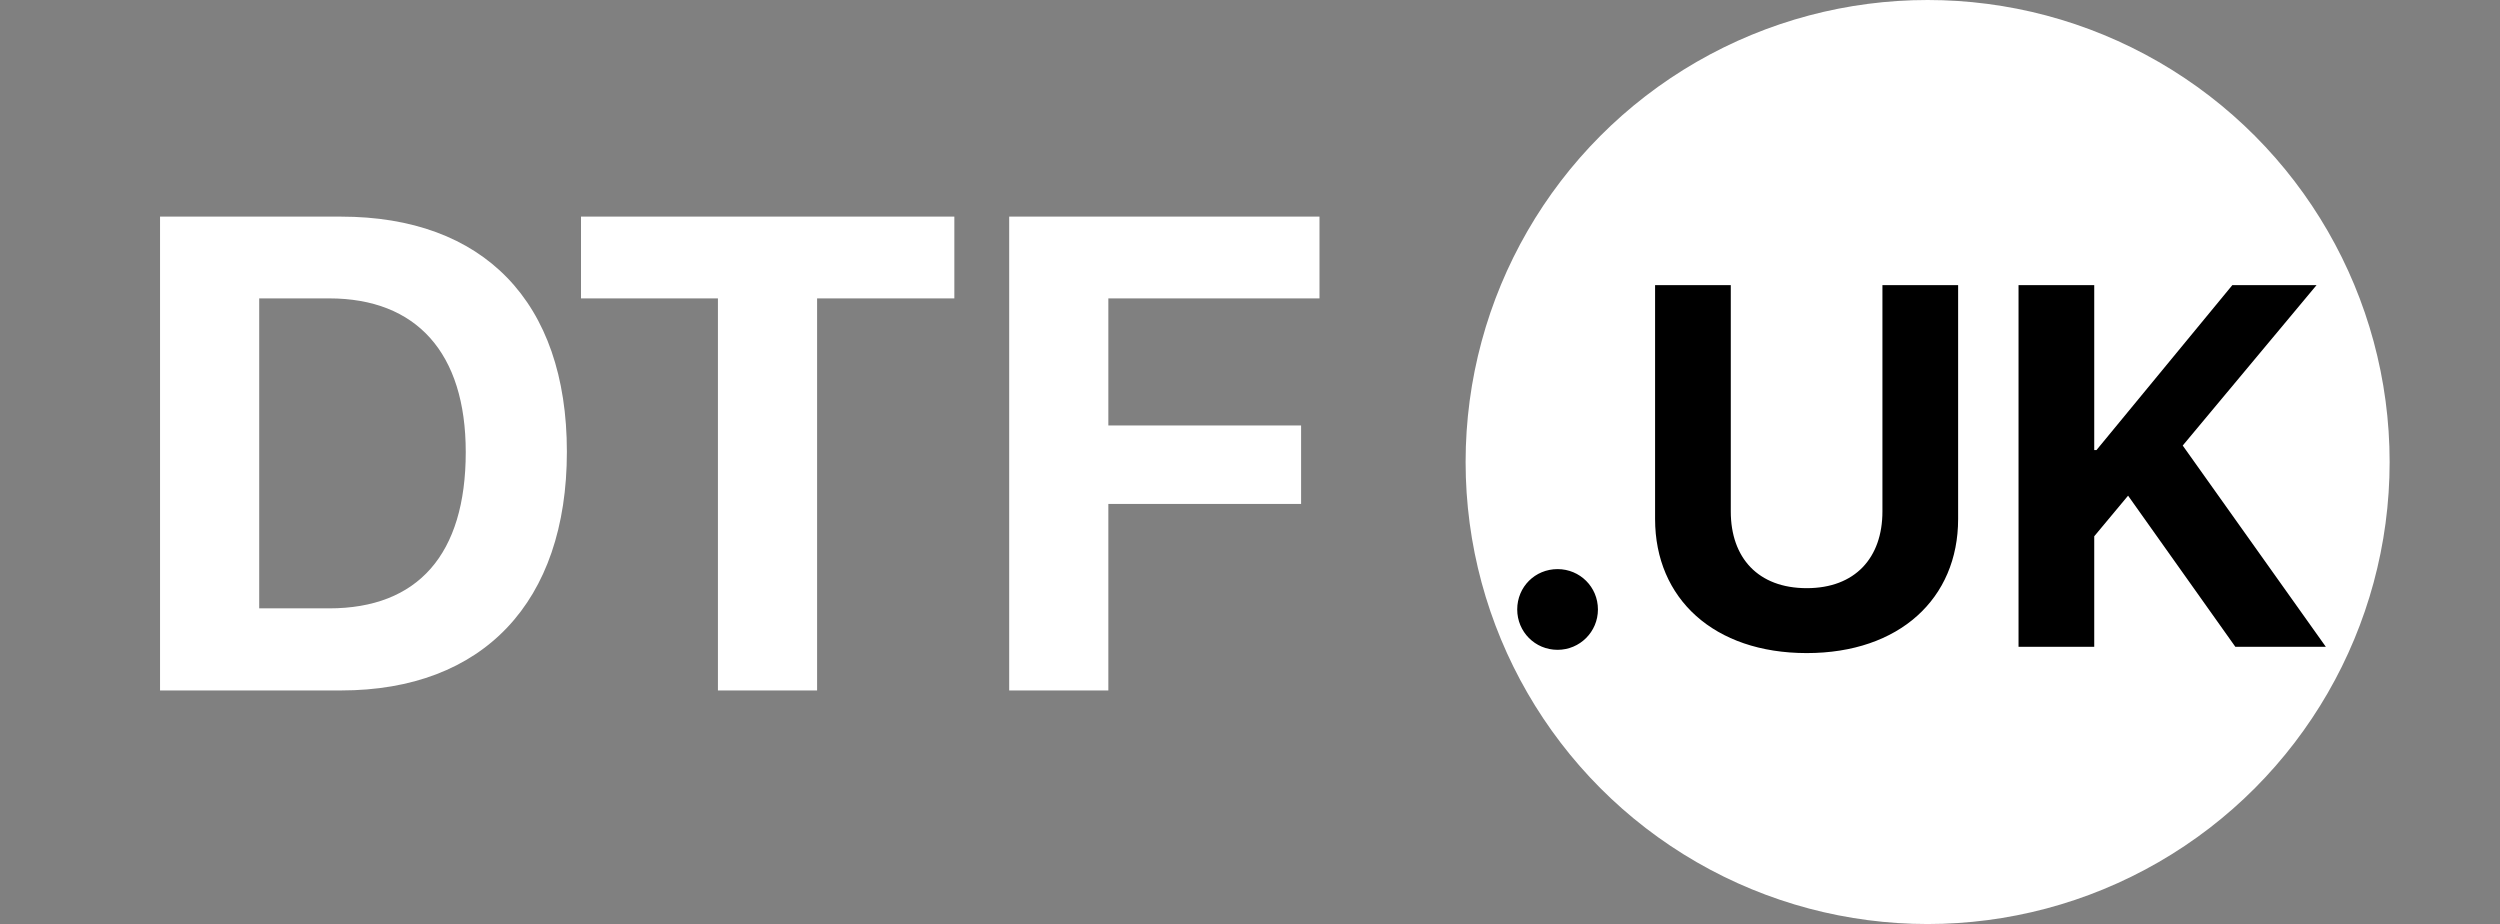
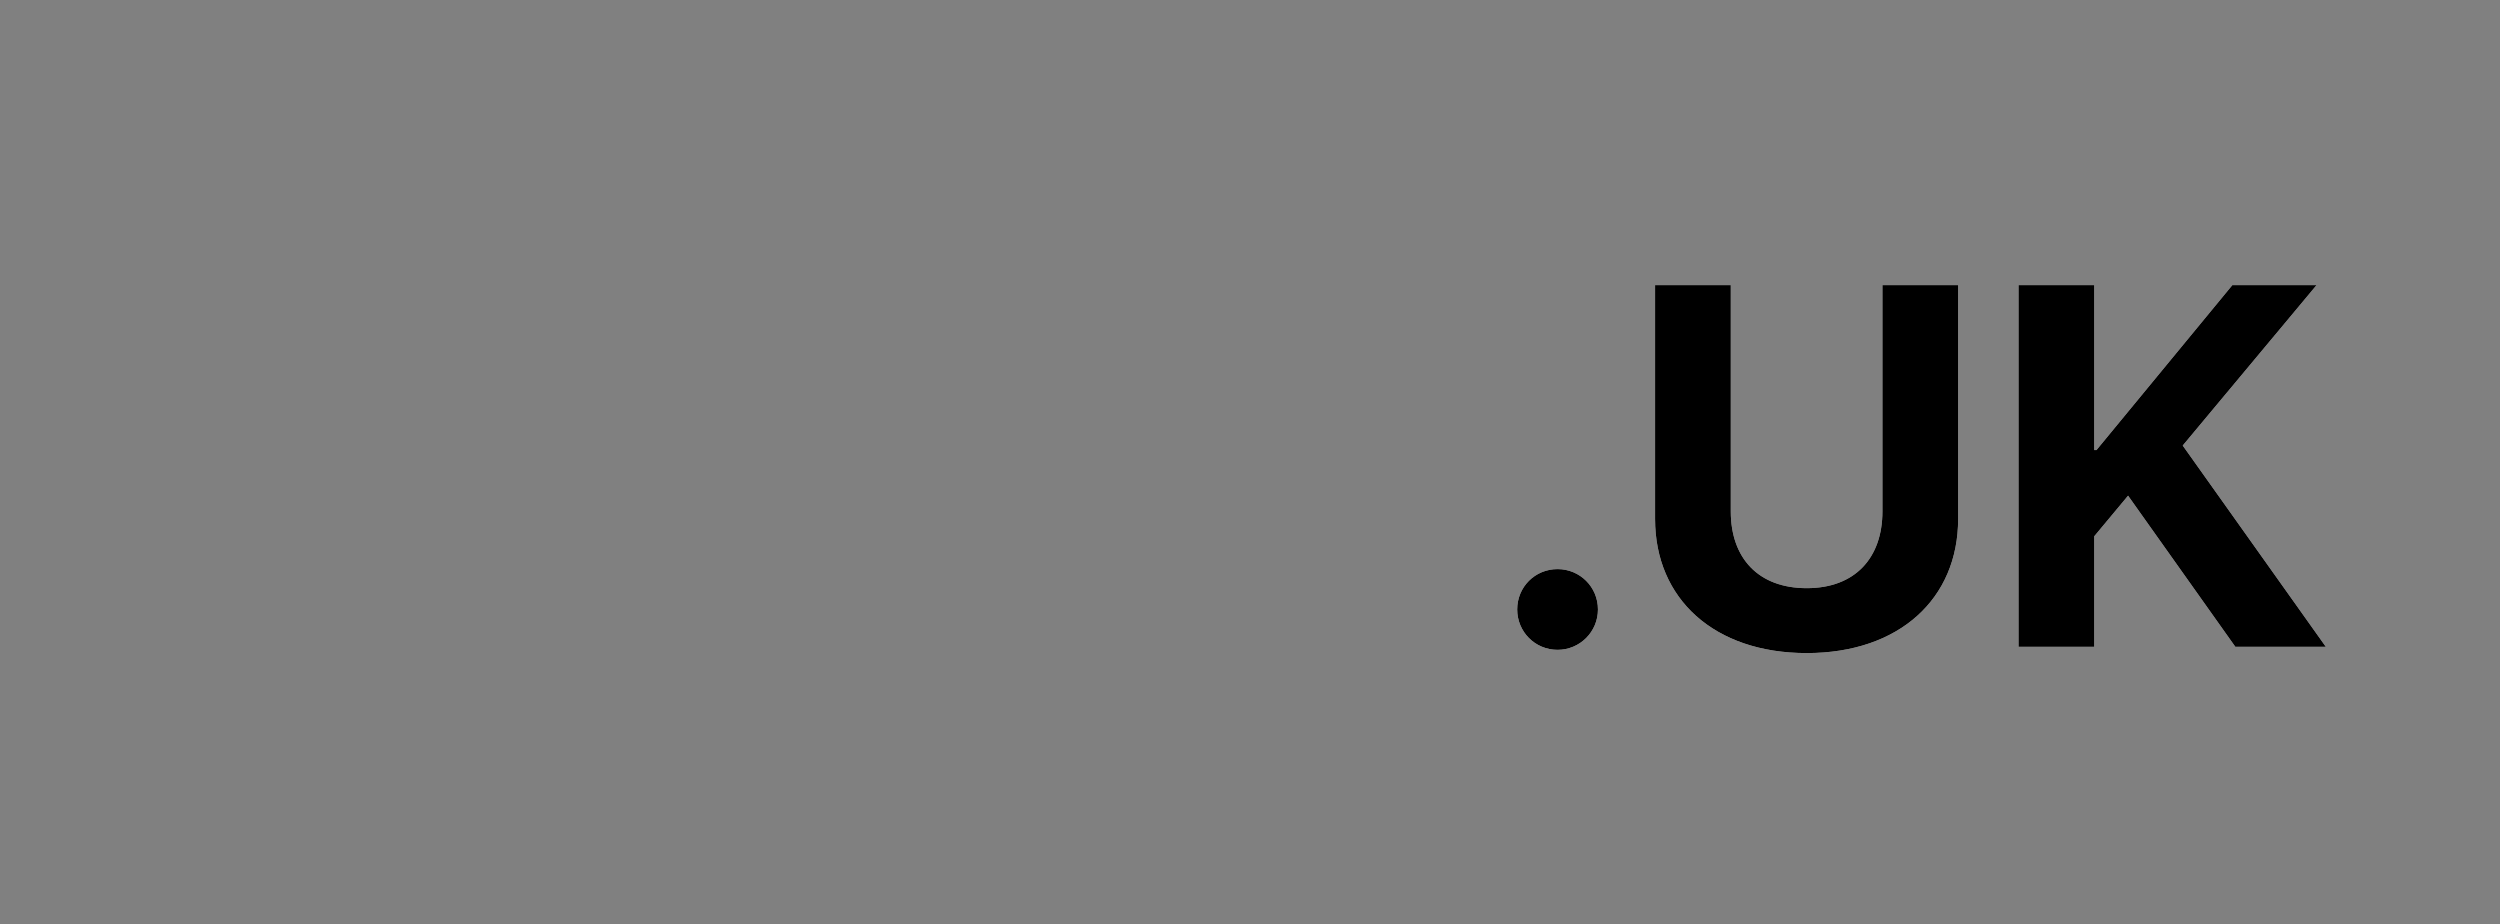
<svg xmlns="http://www.w3.org/2000/svg" fill="none" viewBox="0 0 974 360" height="360" width="974">
  <rect x="0" y="0" width="974" height="360" fill="#808080" stroke="none" />
-   <circle fill="white" r="180" cy="180" cx="751" />
-   <path fill="white" d="M62.352 84.397H132.841C188.234 84.397 220.856 117.403 220.856 175.995C220.856 234.587 188.234 269 132.841 269H62.352V84.397ZM100.986 116.252V237.018H128.235C162.776 237.018 181.454 216.037 181.454 176.123C181.454 137.488 162.265 116.252 128.235 116.252H100.986ZM318.339 269H279.704V116.252H226.357V84.397H371.813V116.252H318.339V269ZM431.812 269H393.178V84.397H514.071V116.252H431.812V165.761H506.907V196.336H431.812V269Z" />
  <path fill="white" d="M606.832 253.172C598.043 253.172 591.109 246.141 591.109 237.449C591.109 228.66 598.043 221.727 606.832 221.727C615.523 221.727 622.555 228.66 622.555 237.449C622.555 246.141 615.523 253.172 606.832 253.172ZM674.312 111.082V199.266C674.312 217.332 684.957 229.148 703.902 229.148C722.75 229.148 733.395 217.332 733.395 199.266V111.082H762.887V202.195C762.887 233.25 739.938 254.441 703.902 254.441C667.77 254.441 644.82 233.25 644.82 202.195V111.082H674.312ZM815.914 252H786.422V111.082H815.914V175.34H816.793L869.723 111.082H902.535L850.387 173.582L906.148 252H870.895L829.098 193.113L815.914 208.934V252Z" />
  <path fill="black" d="M606.832 253.172C598.043 253.172 591.109 246.141 591.109 237.449C591.109 228.66 598.043 221.727 606.832 221.727C615.523 221.727 622.555 228.66 622.555 237.449C622.555 246.141 615.523 253.172 606.832 253.172ZM674.312 111.082V199.266C674.312 217.332 684.957 229.148 703.902 229.148C722.75 229.148 733.395 217.332 733.395 199.266V111.082H762.887V202.195C762.887 233.25 739.938 254.441 703.902 254.441C667.77 254.441 644.82 233.25 644.82 202.195V111.082H674.312ZM815.914 252H786.422V111.082H815.914V175.34H816.793L869.723 111.082H902.535L850.387 173.582L906.148 252H870.895L829.098 193.113L815.914 208.934V252Z" />
</svg>